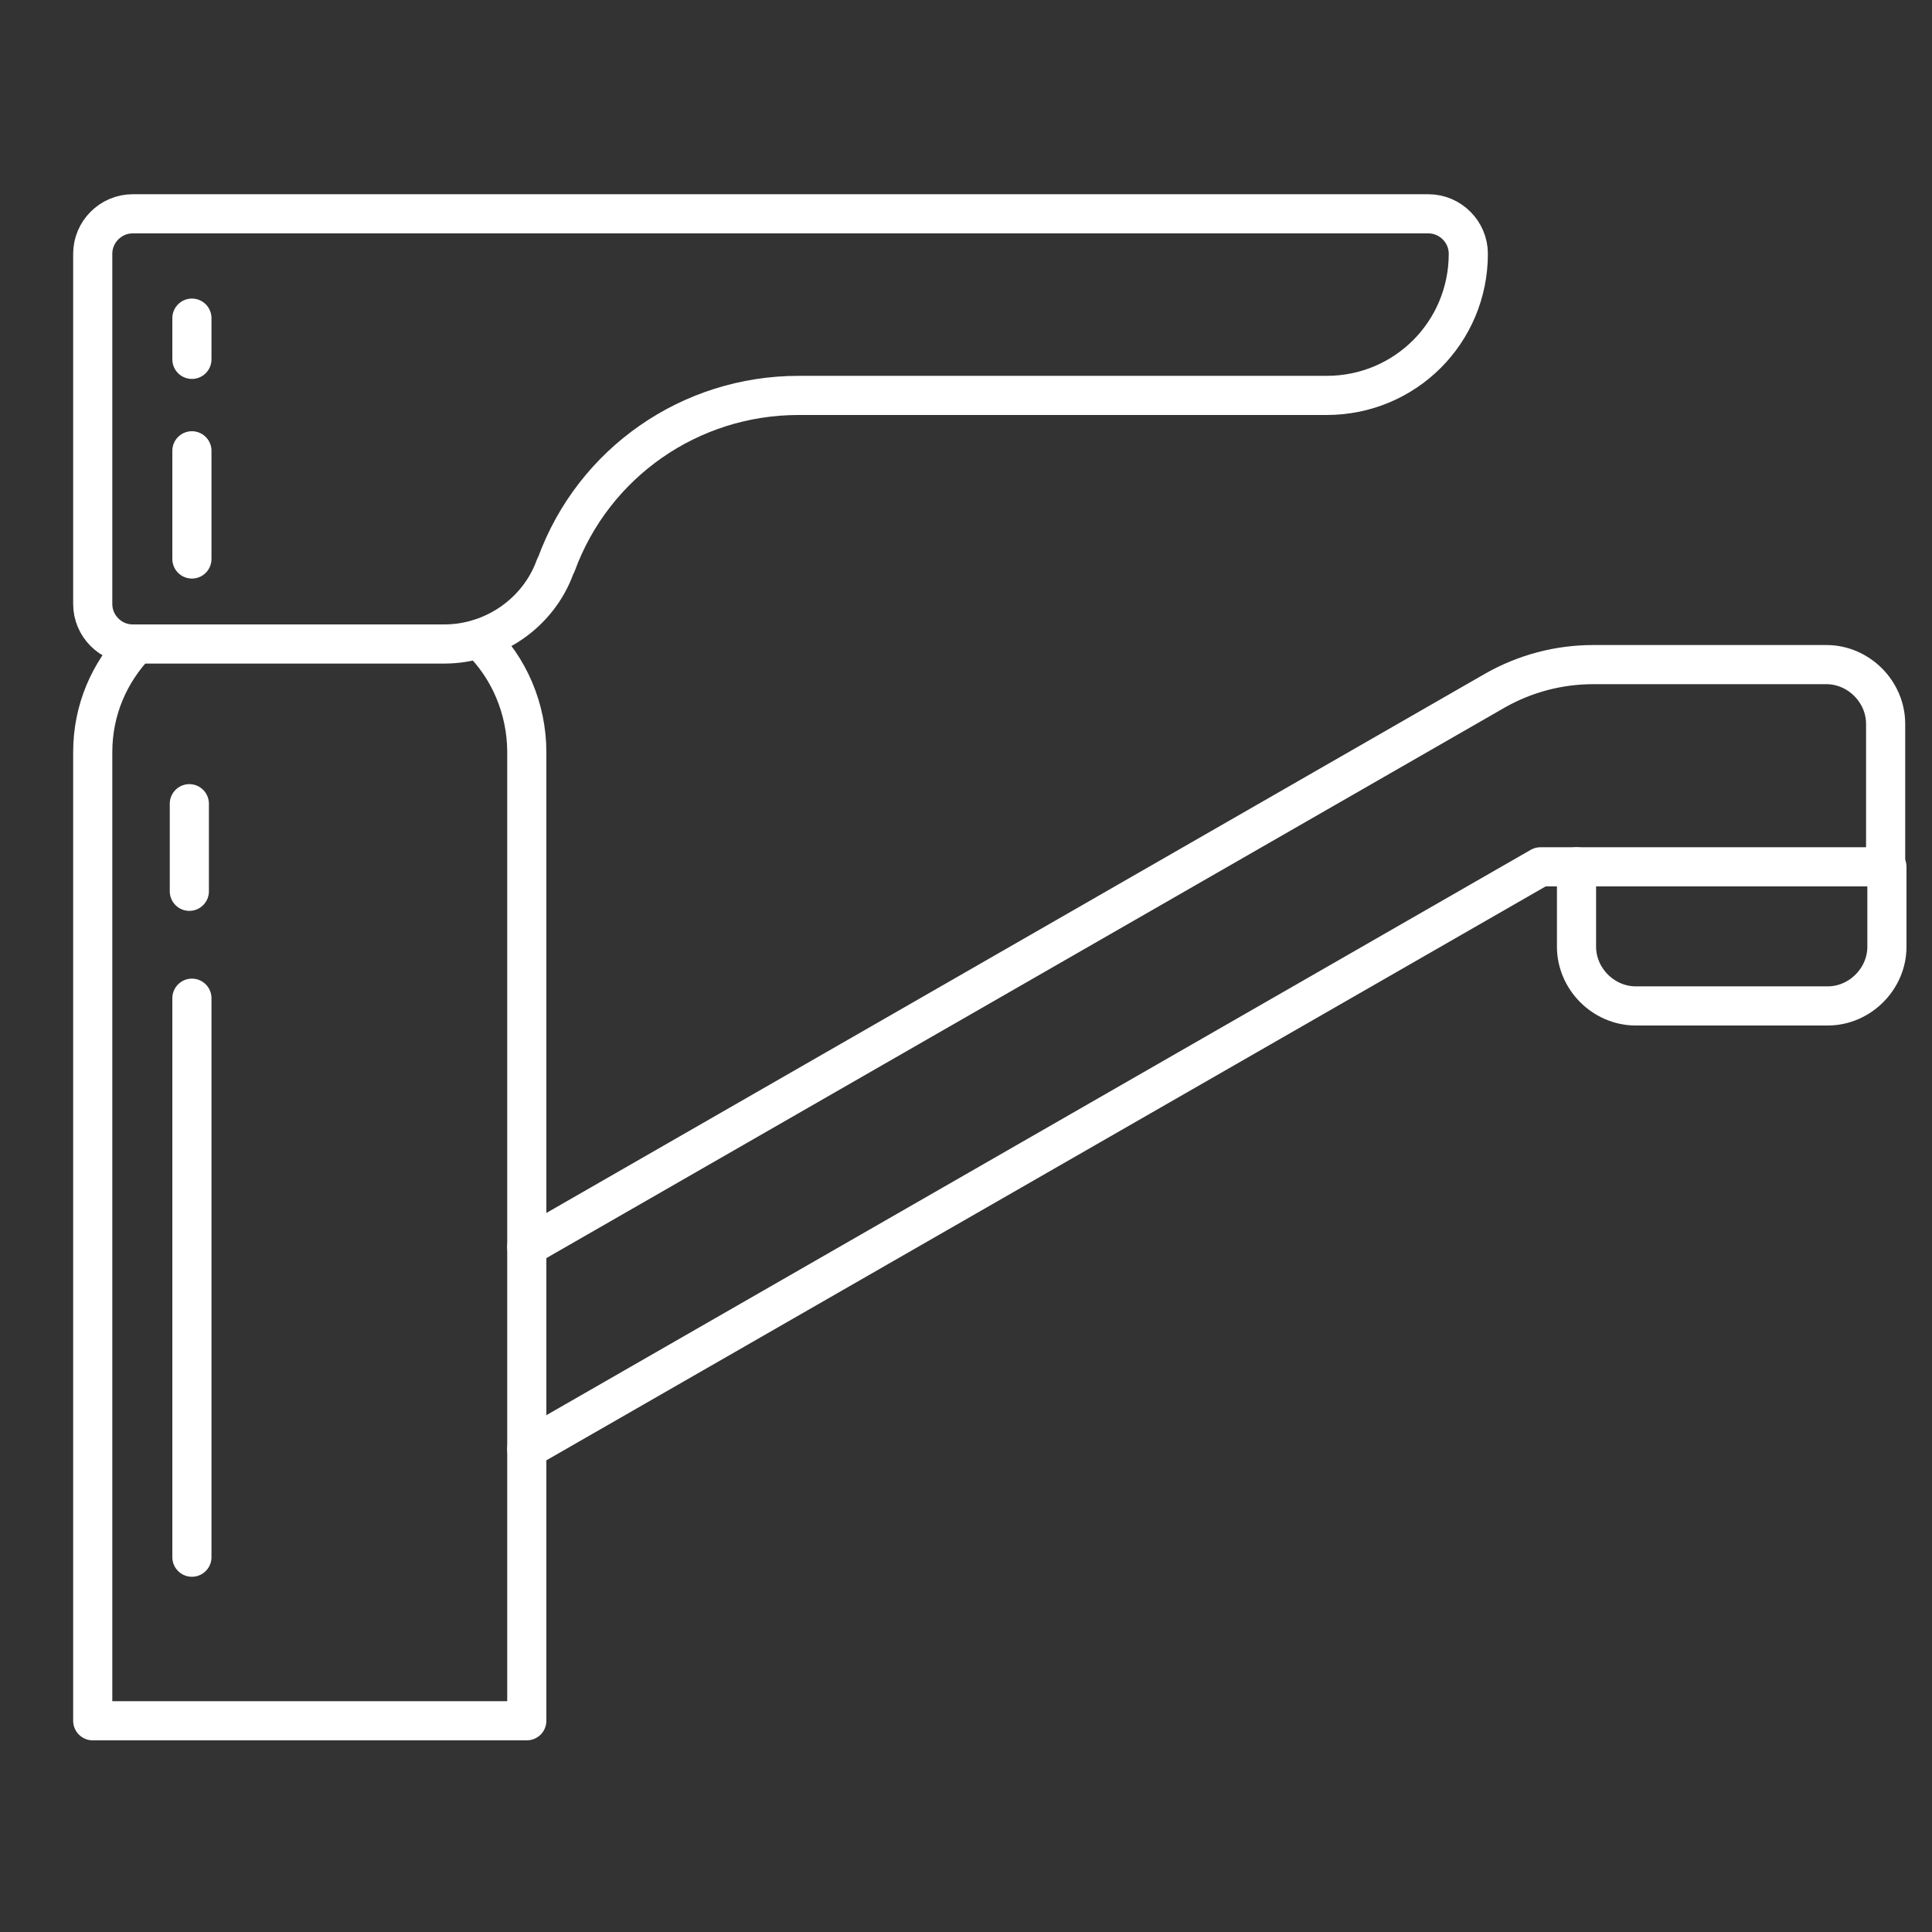
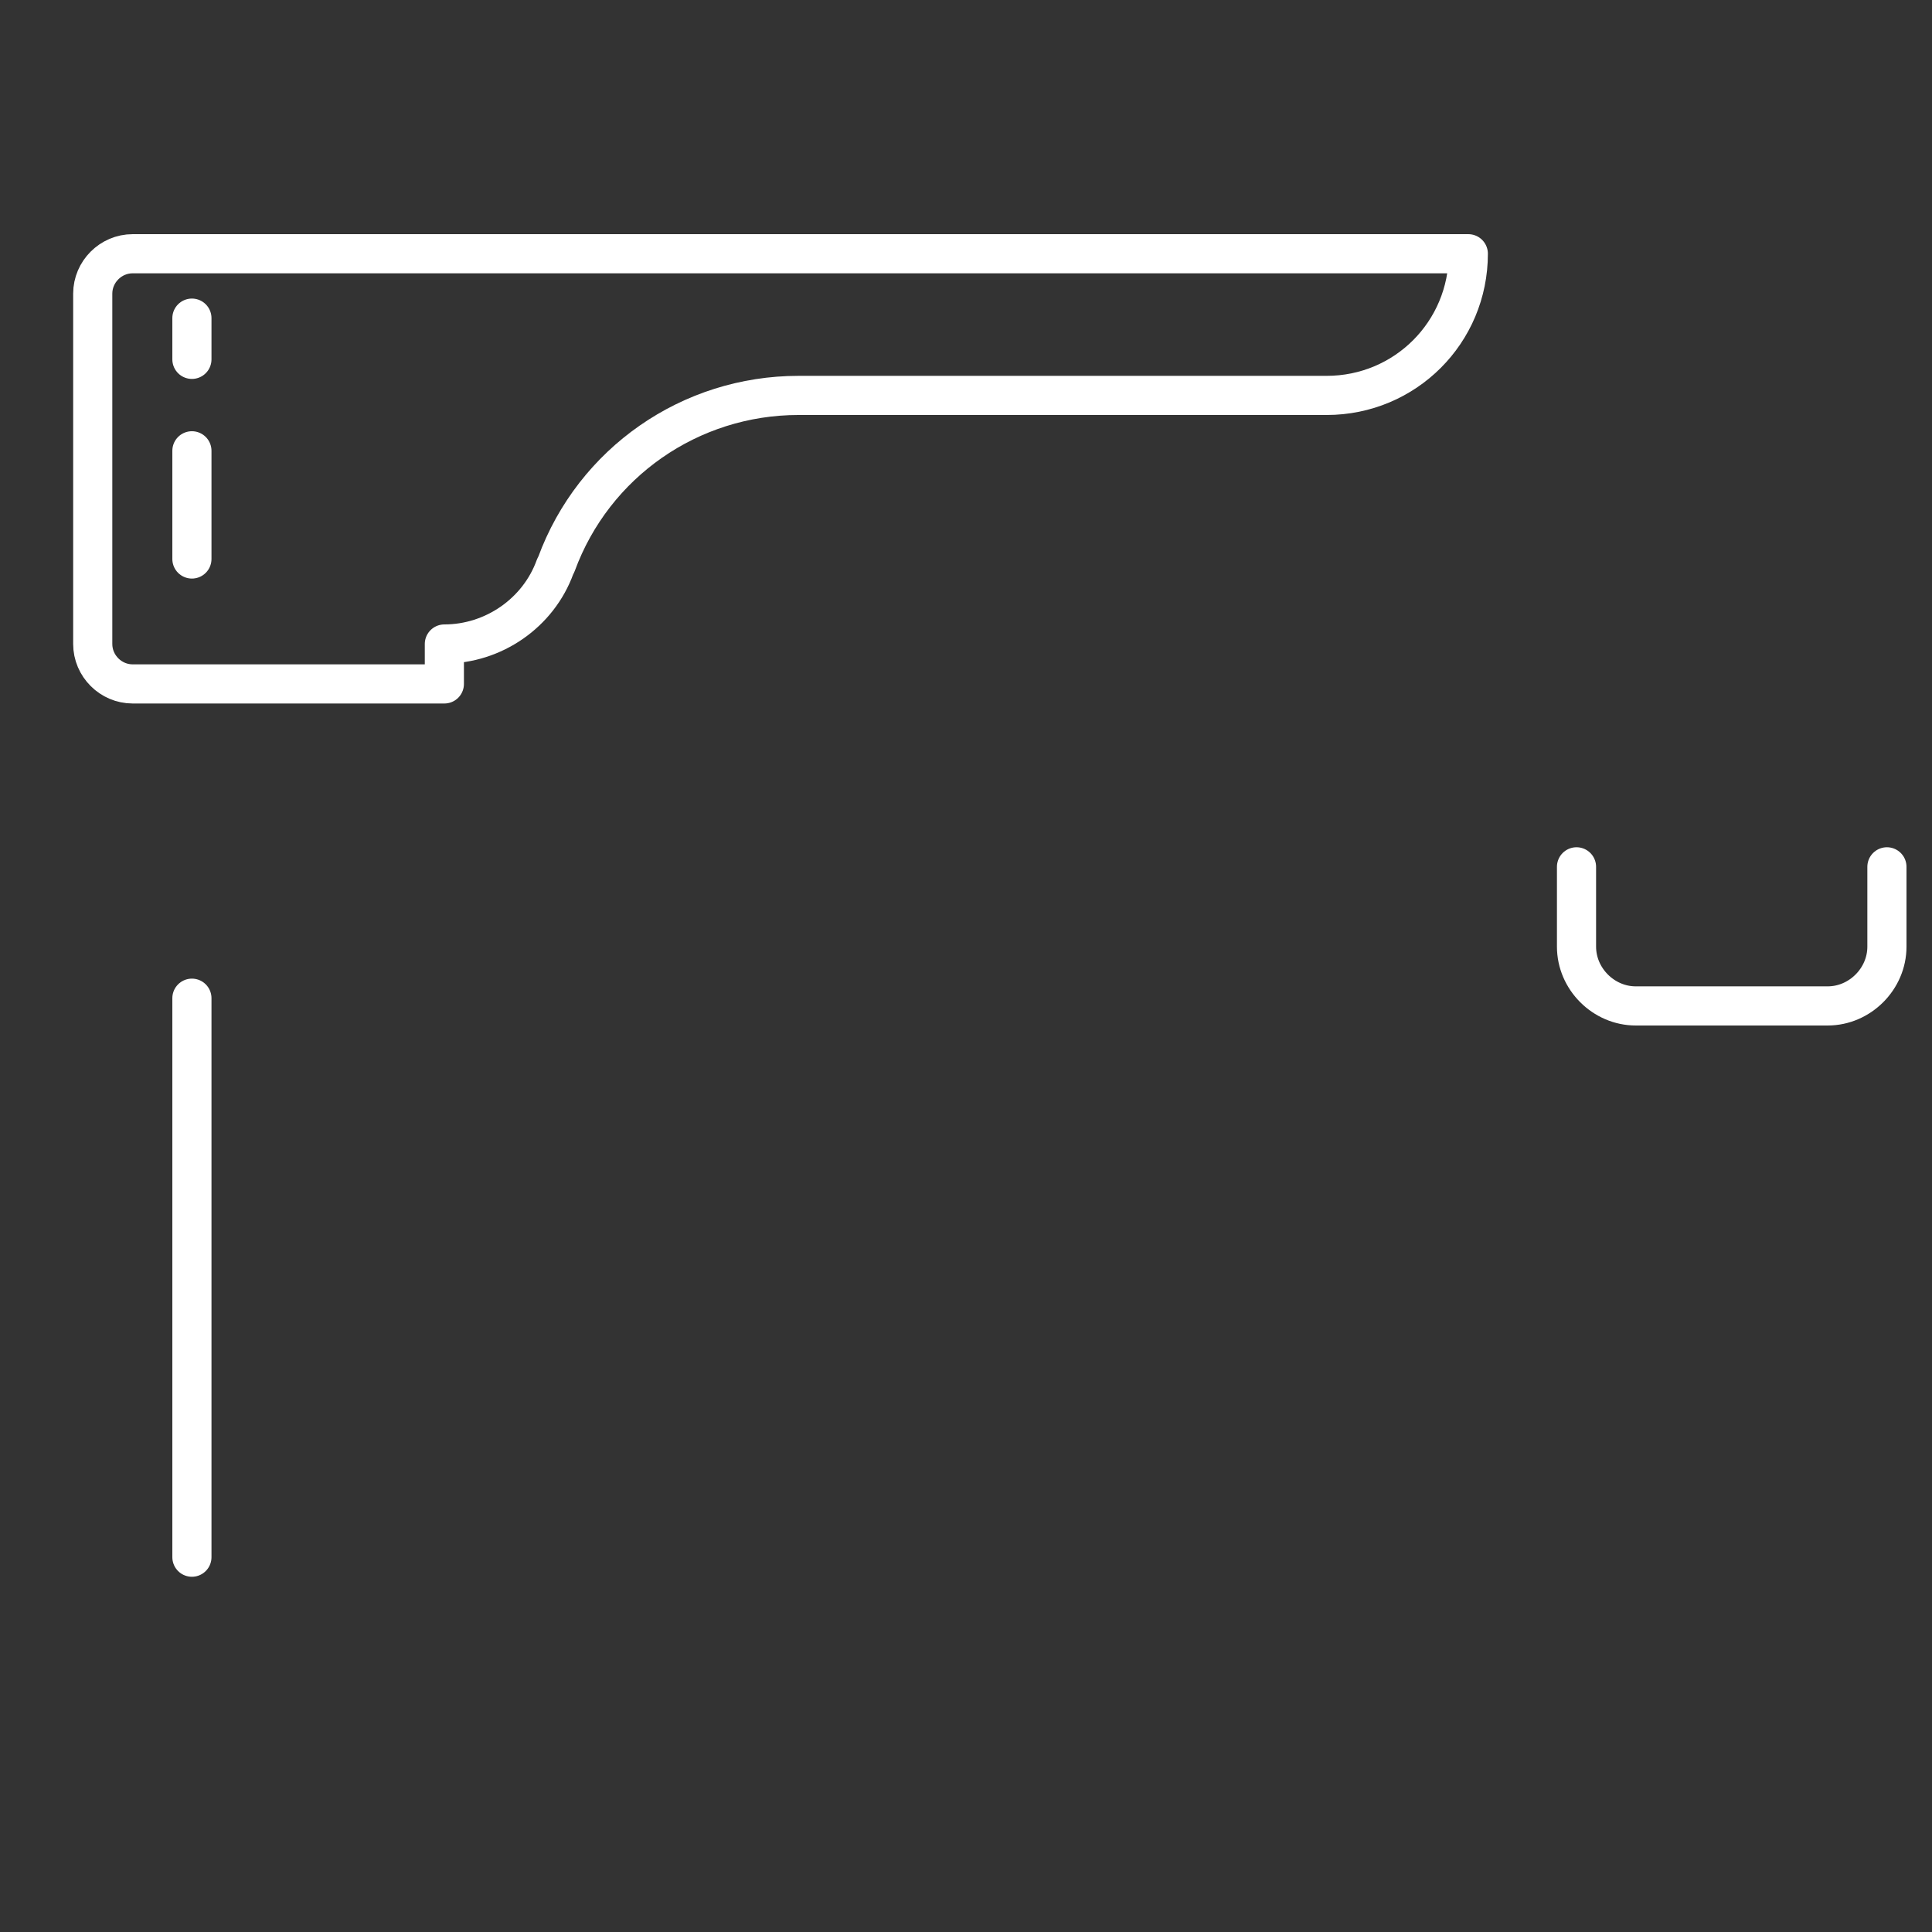
<svg xmlns="http://www.w3.org/2000/svg" version="1.1" id="Layer_1" x="0px" y="0px" viewBox="0 0 150 150" enable-background="new 0 0 150 150" xml:space="preserve">
  <rect x="0" y="0" width="150" height="150" fill="#333333" stroke="none" />
  <g>
-     <path fill="none" stroke="#FFFFFF" stroke-width="3.039" stroke-linecap="round" stroke-linejoin="round" stroke-miterlimit="10" d="   M34.5,50c3.8,0,7.3-2.4,8.6-6l0.1-0.2c2.9-7.9,10.4-13.1,18.8-13.1h41c6.1,0,11-4.9,11-11c0-1.7-1.4-3.1-3.1-3.1H10.3   c-1.7,0-3.1,1.4-3.1,3.1v27.2c0,1.7,1.4,3.1,3.1,3.1H34.5z" />
-     <path fill="none" stroke="#FFFFFF" stroke-width="3.039" stroke-linecap="round" stroke-linejoin="round" stroke-miterlimit="10" d="   M37.2,49.6c2.3,2.2,3.7,5.4,3.7,8.8v75.2H7.2V58.4c0-3.3,1.3-6.2,3.4-8.4" />
-     <path fill="none" stroke="#FFFFFF" stroke-width="3.039" stroke-linecap="round" stroke-linejoin="round" stroke-miterlimit="10" d="   M40.9,112.5l78.7-45.2h26.8V56.2c0-2.5-2.1-4.6-4.6-4.6h-18.1c-2.7,0-5.3,0.7-7.6,2L40.9,96.8" />
+     <path fill="none" stroke="#FFFFFF" stroke-width="3.039" stroke-linecap="round" stroke-linejoin="round" stroke-miterlimit="10" d="   M34.5,50c3.8,0,7.3-2.4,8.6-6l0.1-0.2c2.9-7.9,10.4-13.1,18.8-13.1h41c6.1,0,11-4.9,11-11H10.3   c-1.7,0-3.1,1.4-3.1,3.1v27.2c0,1.7,1.4,3.1,3.1,3.1H34.5z" />
    <path fill="none" stroke="#FFFFFF" stroke-width="3.039" stroke-linecap="round" stroke-linejoin="round" stroke-miterlimit="10" d="   M146.5,67.3v6.2c0,2.5-2.1,4.6-4.6,4.6h-14.9c-2.5,0-4.6-2.1-4.6-4.6v-6.2" />
-     <line fill="none" stroke="#FFFFFF" stroke-width="3.039" stroke-linecap="round" stroke-linejoin="round" stroke-miterlimit="10" x1="14.7" y1="62.4" x2="14.7" y2="69.2" />
    <line fill="none" stroke="#FFFFFF" stroke-width="3.039" stroke-linecap="round" stroke-linejoin="round" stroke-miterlimit="10" x1="14.9" y1="77.5" x2="14.9" y2="120.9" />
    <line fill="none" stroke="#FFFFFF" stroke-width="3.039" stroke-linecap="round" stroke-linejoin="round" stroke-miterlimit="10" x1="14.9" y1="24.7" x2="14.9" y2="27.9" />
    <line fill="none" stroke="#FFFFFF" stroke-width="3.039" stroke-linecap="round" stroke-linejoin="round" stroke-miterlimit="10" x1="14.9" y1="35" x2="14.9" y2="43.4" />
  </g>
</svg>